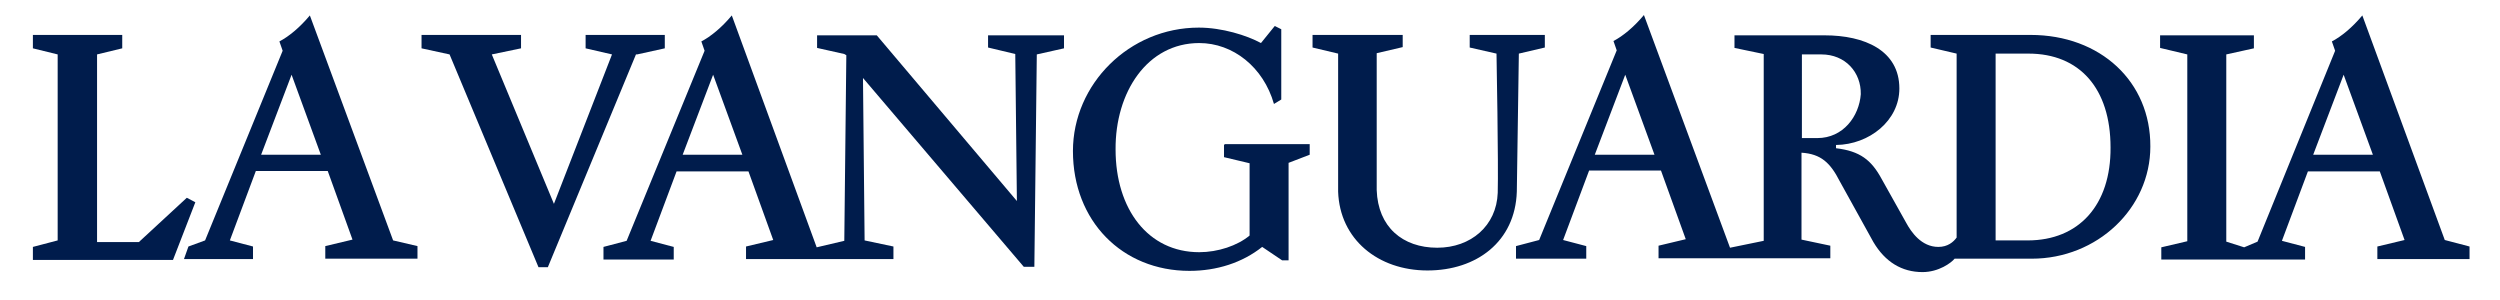
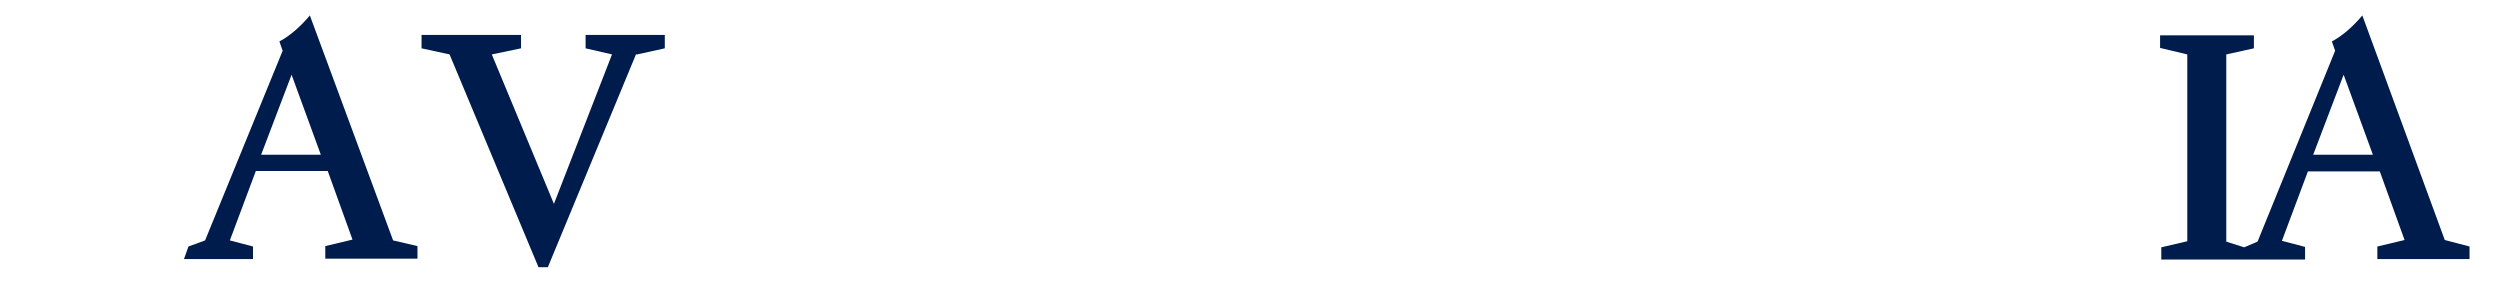
<svg xmlns="http://www.w3.org/2000/svg" version="1.1" id="layer" x="0px" y="0px" viewBox="0 0 615.6 73.8" style="enable-background:new 0 0 615.6 73.8;" xml:space="preserve">
  <style type="text/css">
	.st0{fill:#001C4C;}
</style>
-   <path class="st0" d="M500,8.6h-24.6v3.1l6.4,1.5v45.3c-0.8,1.1-2.2,2.3-4.5,2.3c-4.2,0-6.7-3.7-7.9-5.9L463.3,44  c-2.5-4.6-5.3-6.8-11.2-7.5v-0.8c8.2-0.1,15.6-6,15.6-13.9c0-9.4-8.6-13.1-18.4-13.1h-22.2v3.1l7.2,1.5v46l0,0L426,61L404.8,3.7  c-2.5,3-5.2,5.2-7.5,6.4l0.8,2.3L379,59.1l-5.7,1.5v3.1h17.3v-3.1l-5.7-1.5l6.4-17.1H409l6.1,16.9l-6.7,1.6v3.1h42.3v-3.1l-7.1-1.5  V37.6c4.8,0.3,7.1,2.5,9.4,7l8.3,15c2.9,4.9,7,7.4,12.1,7.4c4,0,7.1-2.3,7.9-3.3h19c16.1,0,29.2-12.4,29.2-27.6  C529.6,20.1,517.2,8.6,500,8.6L500,8.6z M392.7,38.1l7.5-19.7l7.2,19.7H392.7L392.7,38.1z M447.5,34c-0.8,0-2.6,0-3.8,0V13.4h4.8  c5.9,0,9.8,4.4,9.7,9.8C457.8,28.6,453.9,34,447.5,34L447.5,34z M499.3,59.2h-7.9v-46h8.1c12.6,0,20.2,8.6,20.2,23.1  C519.8,50.5,511.9,59.2,499.3,59.2L499.3,59.2z" />
  <path class="st0" d="M96.8,59.2L76.3,3.8c-2.5,3-5.2,5.2-7.5,6.4l0.8,2.3L50.5,59.2l-4.1,1.5l-1.1,3.1h17v-3.1l-5.7-1.5L63,42.1  h17.7L86.8,59l-6.7,1.6v3.1h22.7v-3.1L96.8,59.2L96.8,59.2z M64.3,38.1l7.5-19.7L79,38.1H64.3L64.3,38.1z" />
-   <polygon class="st0" points="48.1,49.8 46,48.7 34.2,59.6 23.9,59.6 23.9,13.4 30.1,11.9 30.1,8.6 8.1,8.6 8.1,11.9 14.2,13.4   14.2,59.2 8.1,60.8 8.1,64 42.6,64 " />
  <polygon class="st0" points="144.2,8.6 144.2,11.9 150.7,13.4 136.4,50.2 121.1,13.4 128.3,11.9 128.3,8.6 103.8,8.6 103.8,11.9   110.7,13.4 132.6,65.8 134.9,65.8 156.6,13.4 156.9,13.4 163.7,11.9 163.7,8.6 " />
-   <path class="st0" d="M361.9,8.6v3.1l6.6,1.5c0,0,0.5,27.4,0.3,34.3c-0.3,8.1-6.6,13.5-14.9,13.5c-8.5,0-14.6-5.1-14.9-14.2V13.1  l6.4-1.5v-3h-22.2v3.1l6.3,1.5v34c0.4,11.7,9.8,19.4,22,19.4c12.1,0,21.6-7.1,22-19.4l0.5-34l6.4-1.5V8.6L361.9,8.6L361.9,8.6z" />
  <path class="st0" d="M602,59.1L581.7,3.8c-2.5,3-5.2,5.2-7.5,6.4l0.8,2.3l-19.1,47l-3.3,1.4l-4.4-1.4V13.4l6.8-1.5V8.7h-23.1v3.1  l6.7,1.6v46l-6.4,1.5v3h35.4v-3.1l-5.7-1.5l6.4-17.1H586l6.1,16.9l-6.7,1.6v3.1h22.7v-3.1L602,59.1L602,59.1z M569.6,38.1l7.5-19.7  l7.2,19.7H569.6L569.6,38.1z" />
-   <path class="st0" d="M243.3,8.6v3.1l6.7,1.6l0.4,36.2L215.9,8.7h-14.7v3.1l6.7,1.5l0.5,0.3l-0.5,45.7l0,0l-6.8,1.6L180.2,3.8  c-2.5,3-5.2,5.2-7.5,6.4l0.8,2.3l-19.2,46.8l-5.7,1.5v3.1h17.3v-3.1l-5.7-1.5l6.4-17.1h17.7l6.1,16.9l-6.7,1.6v3.1H220v-3.1  l-7.1-1.5l-0.4-40l39.6,46.5h2.6l0.6-52.3l6.7-1.5V8.7h-18.7V8.6z M168.1,38.1l7.5-19.7l7.2,19.7H168.1L168.1,38.1z" />
-   <path class="st0" d="M301.4,35.6v3.1l6.3,1.5V58c-3,2.5-7.8,4.1-12.4,4.1c-12.6,0-20.6-10.6-20.6-25.3c-0.1-14.1,7.8-26.2,20.6-26.2  c8.3,0,15.8,5.9,18.4,15l1.8-1.1V7.2l-1.6-0.8l-3.4,4.2c-3.5-1.9-9.6-3.8-15.3-3.8c-17.1,0-31,13.9-31,30.4  c0,17.2,12.1,29.5,28.7,29.5c6.7,0,13-2,17.9-5.9l4.9,3.3h1.6v-24l5.2-2v-2.6h-21v0.2H301.4z" />
</svg>